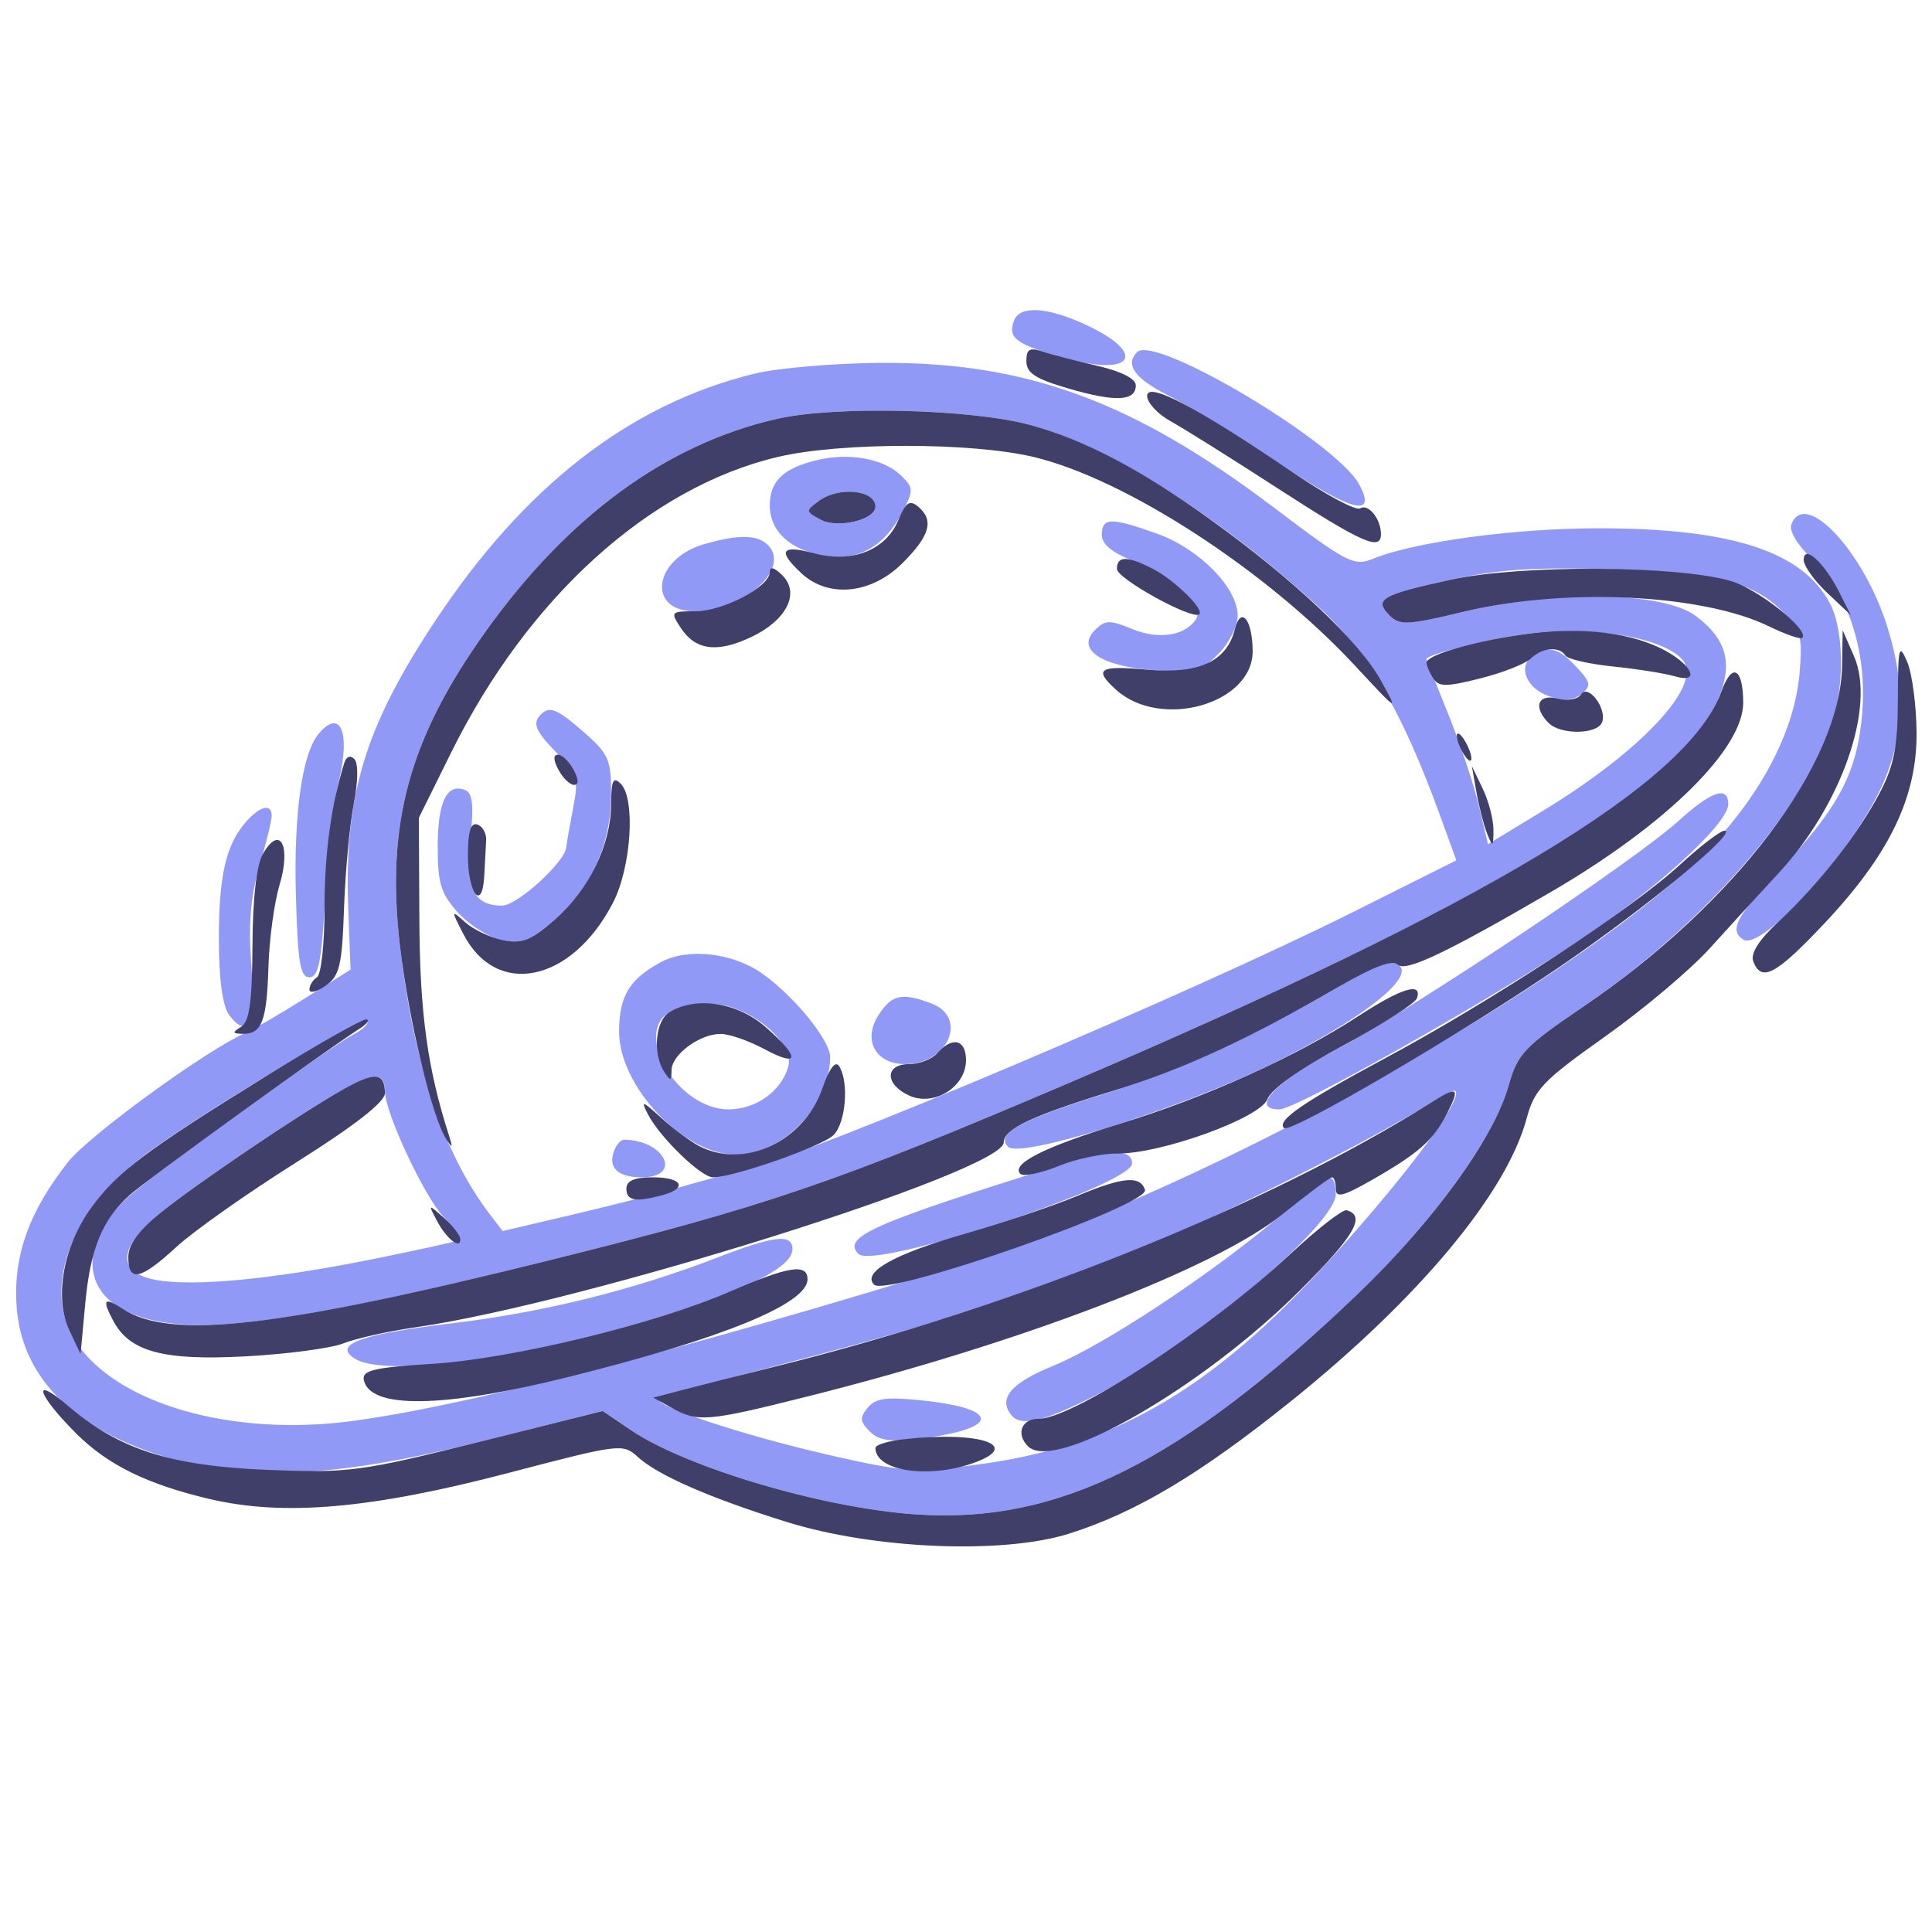
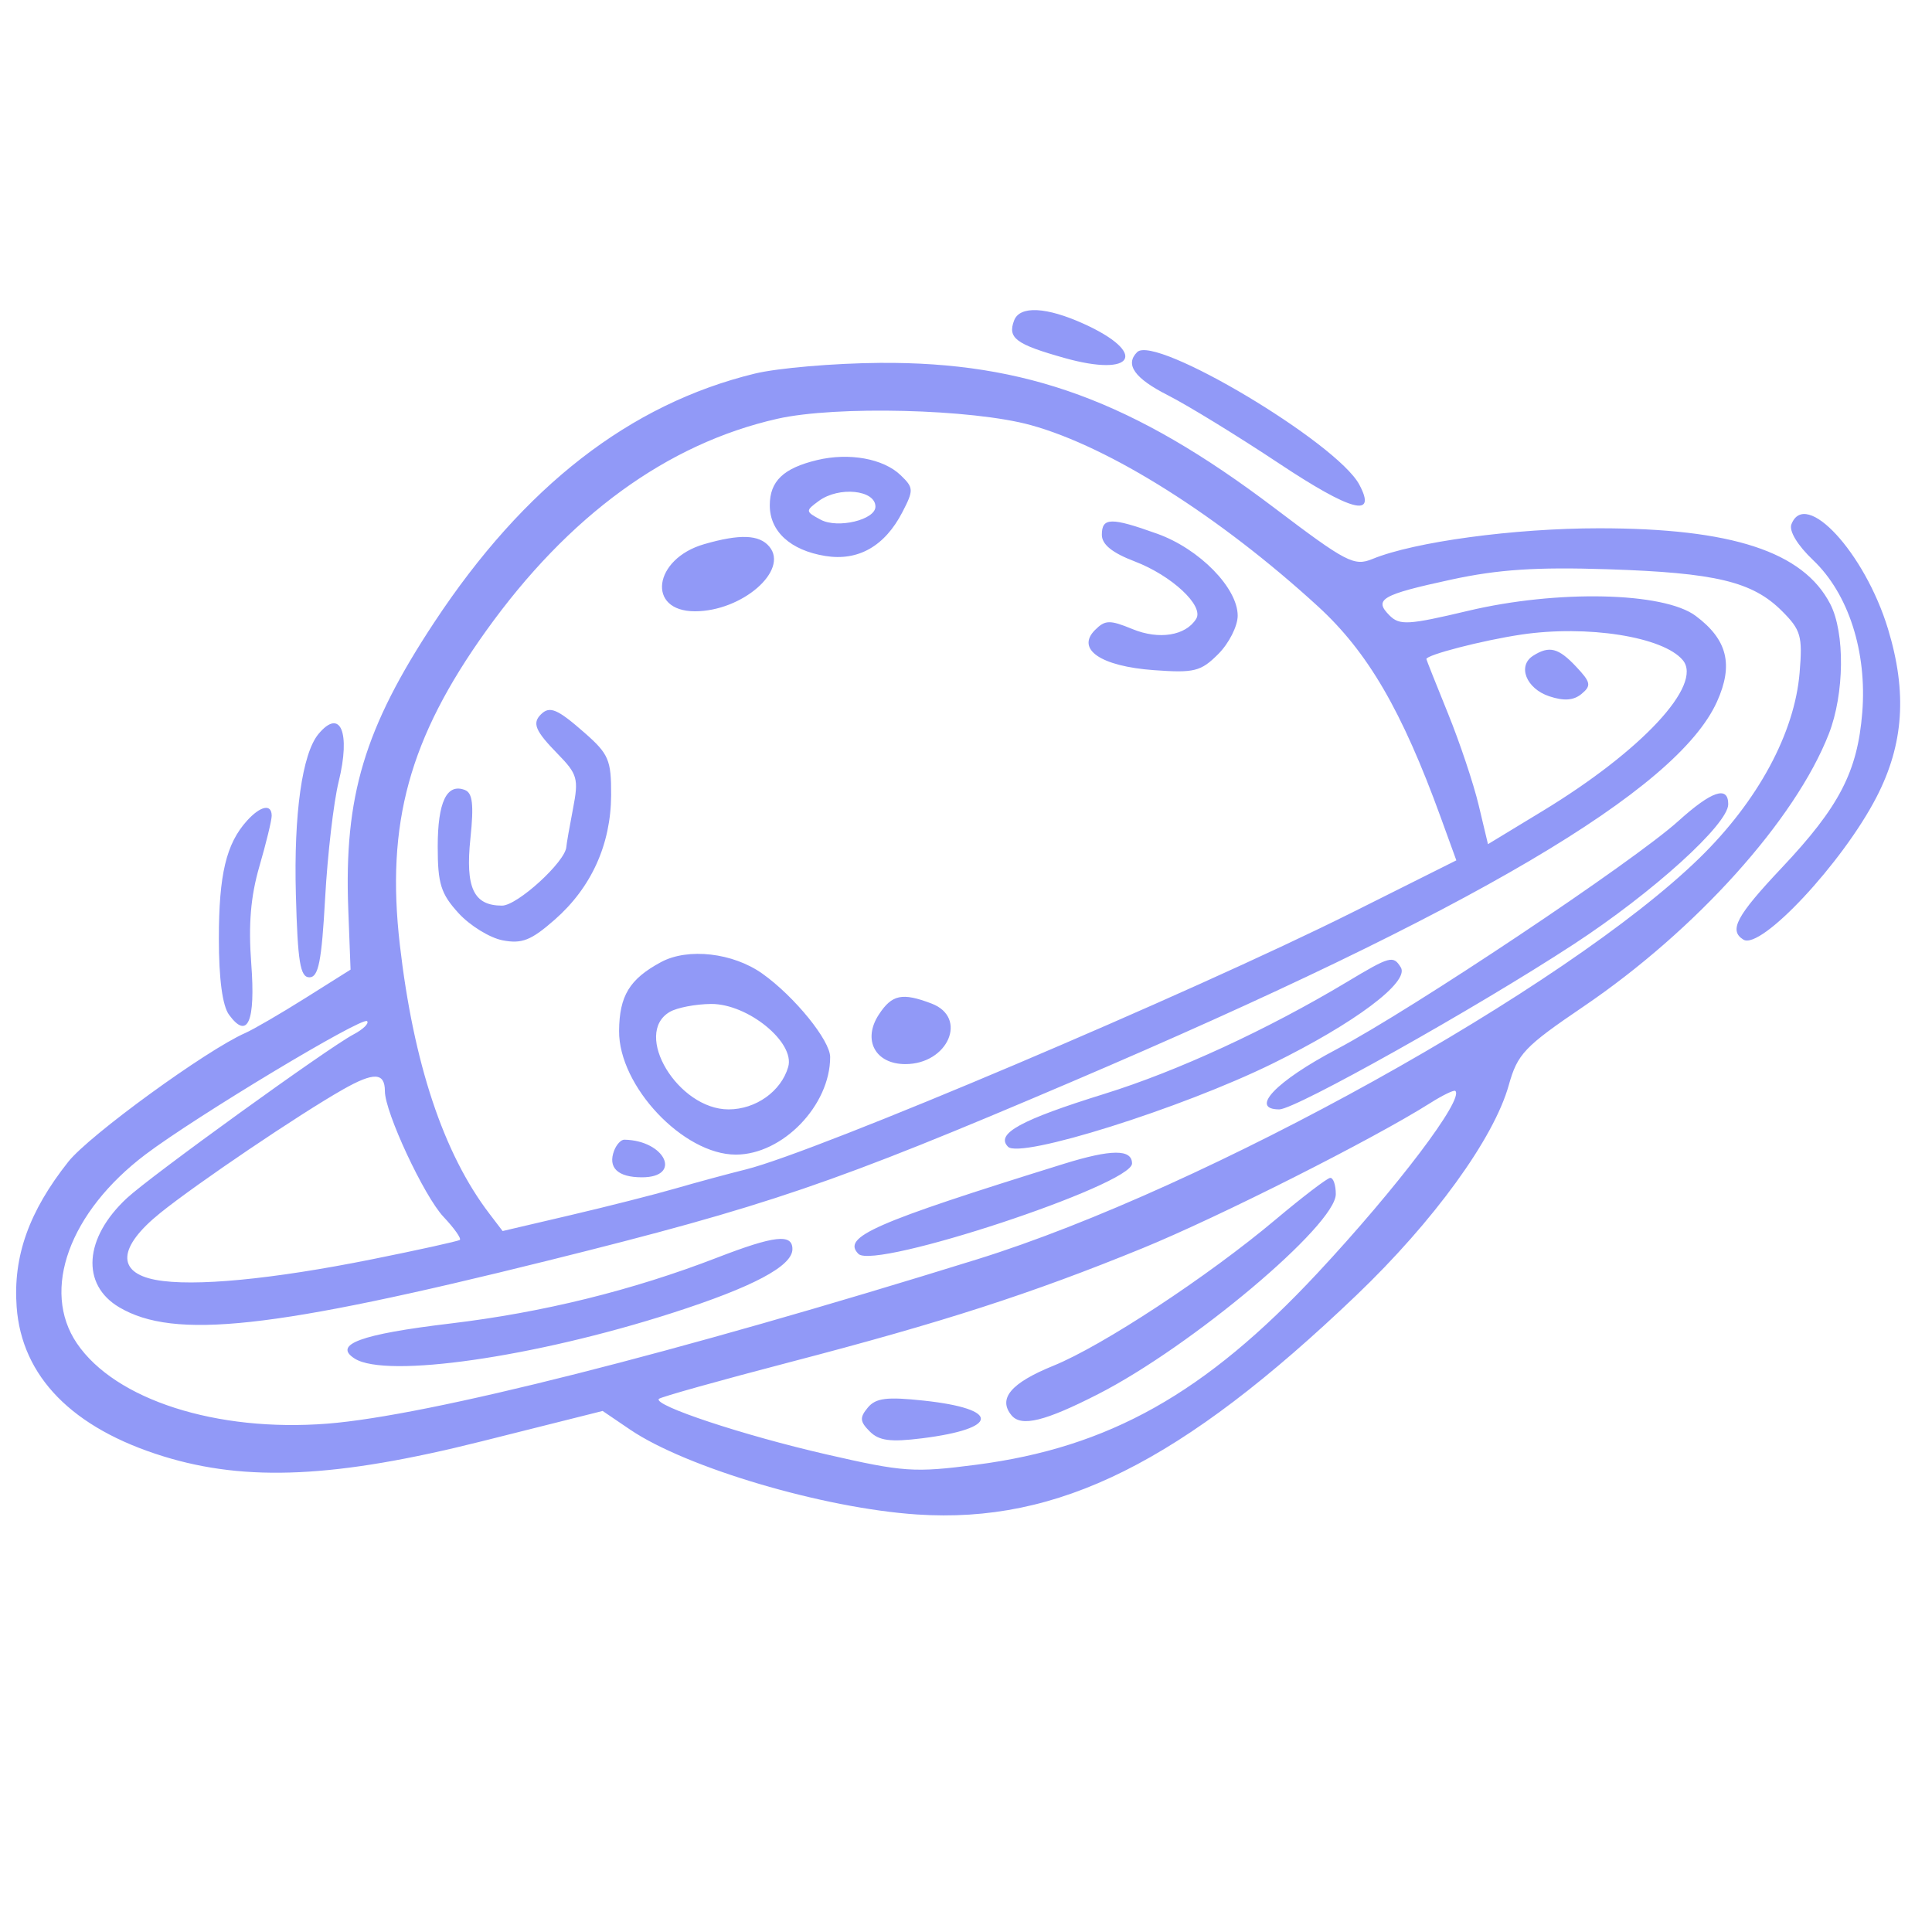
<svg xmlns="http://www.w3.org/2000/svg" width="256" height="256" viewBox="0 0 256 256" version="1.1">
  <path d="M 134.380 42.452 C 133.481 44.796, 134.591 45.622, 141.089 47.445 C 150.318 50.034, 152.140 46.784, 143.627 42.918 C 138.656 40.661, 135.136 40.483, 134.380 42.452 M 150.678 46.656 C 149.031 48.302, 150.338 50.137, 154.750 52.374 C 157.363 53.699, 163.978 57.756, 169.451 61.390 C 179.083 67.787, 182.511 68.692, 180.110 64.205 C 177.136 58.649, 153.048 44.286, 150.678 46.656 M 100 49.507 C 83.469 53.537, 69.438 64.429, 57.532 82.477 C 48.282 96.498, 45.581 105.504, 46.146 120.434 L 46.451 128.480 40.476 132.239 C 37.189 134.307, 33.594 136.397, 32.488 136.884 C 27.332 139.153, 11.819 150.440, 9.050 153.937 C 3.836 160.520, 1.721 166.460, 2.205 173.156 C 2.874 182.407, 9.585 189.247, 21.647 192.973 C 32.688 196.383, 44.550 195.822, 63.838 190.980 L 79.851 186.959 83.501 189.436 C 90.925 194.474, 109.117 199.855, 121.500 200.676 C 140.254 201.919, 156.542 193.793, 179.729 171.627 C 189.984 161.823, 197.940 150.856, 199.915 143.804 C 201.080 139.642, 201.979 138.696, 209.831 133.364 C 224.745 123.236, 237.890 108.623, 242.334 97.230 C 244.399 91.936, 244.485 83.838, 242.515 80.029 C 238.930 73.096, 229.473 70, 211.878 70 C 200.628 70, 187.399 71.792, 181.862 74.066 C 179.433 75.064, 178.402 74.527, 168.862 67.302 C 150.197 53.167, 135.974 47.938, 116.590 48.083 C 110.491 48.129, 103.025 48.770, 100 49.507 M 103 55.491 C 88.413 58.791, 75.344 68.310, 64.399 83.607 C 54.220 97.832, 51.124 109.115, 52.983 125.208 C 54.799 140.931, 58.767 152.847, 64.838 160.809 L 66.598 163.119 75.549 161.024 C 80.472 159.872, 86.750 158.277, 89.500 157.481 C 92.250 156.684, 96.459 155.545, 98.854 154.950 C 108.210 152.623, 157.792 131.605, 179.236 120.874 L 192.972 114.001 190.883 108.250 C 185.774 94.188, 181.240 86.397, 174.652 80.362 C 161.600 68.406, 147.042 59.214, 136.591 56.331 C 128.830 54.190, 110.750 53.737, 103 55.491 M 108.256 60.965 C 103.796 62.037, 102 63.760, 102 66.967 C 102 70.421, 104.745 72.922, 109.357 73.670 C 113.716 74.378, 117.238 72.375, 119.572 67.861 C 121.083 64.938, 121.069 64.629, 119.343 62.968 C 117.050 60.762, 112.511 59.942, 108.256 60.965 M 108.511 66.368 C 106.699 67.693, 106.706 67.773, 108.754 68.869 C 111.004 70.073, 116 68.875, 116 67.132 C 116 64.916, 111.170 64.424, 108.511 66.368 M 237.371 69.475 C 237.031 70.361, 238.183 72.260, 240.252 74.225 C 244.927 78.667, 247.406 86.357, 246.759 94.417 C 246.130 102.245, 243.716 106.905, 236.105 114.973 C 230.069 121.374, 229.044 123.291, 231.010 124.506 C 233.318 125.932, 244.158 114.323, 248.652 105.613 C 252.260 98.617, 252.728 91.755, 250.169 83.331 C 247.104 73.239, 239.208 64.690, 237.371 69.475 M 146 70.864 C 146 72.143, 147.366 73.250, 150.349 74.389 C 155.265 76.267, 159.564 80.278, 158.502 81.996 C 157.120 84.233, 153.578 84.805, 150.063 83.359 C 147.051 82.120, 146.437 82.135, 145.099 83.473 C 142.542 86.029, 145.853 88.289, 152.900 88.799 C 158.266 89.187, 159.117 88.974, 161.430 86.661 C 162.844 85.247, 164 82.961, 164 81.580 C 164 77.899, 158.924 72.727, 153.352 70.729 C 147.211 68.528, 146 68.550, 146 70.864 M 93.295 72.107 C 86.577 74.050, 85.632 81, 92.085 81 C 98.329 81, 104.562 75.587, 101.947 72.436 C 100.614 70.830, 98.050 70.732, 93.295 72.107 M 192.294 76.801 C 183.040 78.806, 181.988 79.417, 184.121 81.550 C 185.457 82.886, 186.607 82.818, 194.529 80.937 C 206.348 78.130, 220.437 78.441, 224.679 81.602 C 228.891 84.741, 229.722 88.073, 227.513 92.970 C 222.220 104.709, 195.157 120.652, 142 143.344 C 110.441 156.816, 101.685 159.807, 72.680 167.018 C 36.085 176.117, 23.097 177.533, 15.800 173.223 C 10.705 170.213, 11.142 164.022, 16.823 158.750 C 20.006 155.797, 43.488 138.833, 46.836 137.069 C 48.120 136.392, 48.932 135.599, 48.640 135.307 C 48.001 134.668, 25.920 147.952, 19.284 152.968 C 9.186 160.601, 5.418 170.969, 10.189 178 C 15.264 185.480, 28.700 189.788, 43.379 188.641 C 56.686 187.601, 89.355 179.338, 129.500 166.859 C 159.771 157.450, 207.557 130.897, 225.199 113.684 C 232.938 106.133, 237.795 97.138, 238.459 89.126 C 238.861 84.282, 238.631 83.477, 236.124 80.970 C 232.213 77.059, 227.346 75.892, 213 75.428 C 203.535 75.121, 198.507 75.455, 192.294 76.801 M 201.547 84.090 C 196.456 84.850, 188.992 86.776, 189.003 87.328 C 189.005 87.422, 190.287 90.650, 191.851 94.500 C 193.416 98.350, 195.251 103.830, 195.930 106.678 L 197.165 111.857 204.403 107.462 C 217.560 99.474, 225.685 90.736, 222.983 87.479 C 220.405 84.373, 210.328 82.780, 201.547 84.090 M 203.152 86.885 C 201.030 88.229, 202.225 91.243, 205.284 92.262 C 207.237 92.912, 208.515 92.818, 209.567 91.944 C 210.881 90.854, 210.793 90.408, 208.859 88.350 C 206.498 85.837, 205.293 85.528, 203.152 86.885 M 71.667 94.667 C 70.496 95.837, 70.932 96.861, 73.882 99.879 C 76.526 102.584, 76.694 103.183, 75.925 107.163 C 75.464 109.548, 75.068 111.822, 75.044 112.215 C 74.924 114.180, 68.551 120, 66.519 120 C 62.754 120, 61.648 117.642, 62.334 111.076 C 62.800 106.616, 62.622 105.069, 61.596 104.675 C 59.200 103.756, 58 106.262, 58 112.184 C 58 117.096, 58.415 118.424, 60.750 120.987 C 62.263 122.647, 64.898 124.272, 66.606 124.599 C 69.164 125.088, 70.382 124.604, 73.513 121.855 C 78.363 117.596, 80.950 111.877, 80.978 105.354 C 80.998 100.702, 80.660 99.909, 77.465 97.104 C 73.845 93.925, 72.833 93.500, 71.667 94.667 M 42.196 97.263 C 40.041 99.860, 38.917 107.836, 39.204 118.500 C 39.446 127.480, 39.776 129.500, 41 129.500 C 42.201 129.500, 42.616 127.409, 43.081 119 C 43.400 113.225, 44.207 106.286, 44.873 103.581 C 46.485 97.033, 45.101 93.764, 42.196 97.263 M 222.392 108.791 C 216.435 114.171, 187.130 133.738, 177.101 139.034 C 169.043 143.288, 165.510 147, 169.517 147 C 171.654 147, 195.541 133.601, 208.500 125.133 C 219.005 118.269, 229 109.216, 229 106.565 C 229 104.065, 226.809 104.803, 222.392 108.791 M 32.725 108.752 C 29.974 111.791, 29 115.877, 29 124.374 C 29 129.711, 29.475 133.268, 30.348 134.462 C 32.812 137.831, 33.875 135.385, 33.293 127.689 C 32.901 122.508, 33.213 118.781, 34.371 114.796 C 35.267 111.714, 36 108.699, 36 108.096 C 36 106.470, 34.522 106.766, 32.725 108.752 M 87.595 127.479 C 83.421 129.725, 82.068 131.943, 82.032 136.600 C 81.975 143.913, 90.542 152.993, 97.500 152.993 C 103.700 152.993, 110 146.478, 110 140.067 C 110 137.859, 105.281 132.048, 101.028 129.020 C 97.130 126.244, 91.161 125.560, 87.595 127.479 M 178.500 130.101 C 167.954 136.428, 156.024 141.934, 146.352 144.939 C 135.224 148.396, 131.877 150.232, 133.567 151.950 C 135.175 153.584, 156.499 146.883, 168.591 140.944 C 179.509 135.580, 186.805 130.111, 185.613 128.182 C 184.614 126.566, 184.210 126.675, 178.500 130.101 M 116.452 134.433 C 114.253 137.789, 115.970 141, 119.964 141 C 125.631 141, 128.302 134.826, 123.435 132.975 C 119.539 131.494, 118.194 131.775, 116.452 134.433 M 88.750 134.080 C 83.791 136.969, 89.837 147, 96.538 147 C 100.143 147, 103.506 144.608, 104.440 141.377 C 105.381 138.125, 99.090 132.991, 94.215 133.030 C 92.172 133.047, 89.713 133.519, 88.750 134.080 M 45.443 144.361 C 39.615 147.672, 26.116 156.795, 21.250 160.713 C 15.637 165.231, 15.399 168.609, 20.624 169.589 C 25.601 170.523, 36.027 169.530, 49.324 166.857 C 55.471 165.621, 60.692 164.468, 60.927 164.295 C 61.162 164.121, 60.191 162.746, 58.770 161.240 C 56.193 158.507, 51 147.380, 51 144.589 C 51 142.091, 49.544 142.031, 45.443 144.361 M 189.500 146.170 C 181.925 150.960, 161.460 161.283, 151.364 165.407 C 136.588 171.443, 124.978 175.193, 104.631 180.502 C 95.353 182.924, 87.560 185.107, 87.312 185.355 C 86.466 186.201, 98.490 190.190, 109.500 192.714 C 119.723 195.059, 121.126 195.155, 129.371 194.084 C 146.949 191.800, 159.704 184.637, 174.566 168.702 C 185.165 157.338, 194.058 145.580, 192.831 144.551 C 192.649 144.398, 191.150 145.127, 189.500 146.170 M 81.380 152.452 C 80.512 154.714, 81.846 156, 85.059 156 C 90.447 156, 88.151 151.109, 82.719 151.014 C 82.289 151.006, 81.686 151.653, 81.380 152.452 M 140.948 154.219 C 115.741 162.053, 111.509 163.909, 113.749 166.149 C 115.882 168.282, 150 157.008, 150 154.170 C 150 152.246, 147.251 152.261, 140.948 154.219 M 169 161.616 C 160.034 169.152, 146.083 178.328, 139.576 180.969 C 133.947 183.254, 132.198 185.329, 134.035 187.542 C 135.328 189.100, 138.450 188.334, 145.509 184.728 C 157.889 178.405, 177 162.322, 177 158.228 C 177 157.003, 176.662 156.034, 176.250 156.076 C 175.838 156.119, 172.575 158.612, 169 161.616 M 95 166.652 C 83.798 170.982, 71.929 173.911, 59.657 175.374 C 47.773 176.791, 44.054 178.159, 47.008 180.026 C 51.179 182.663, 70.801 179.844, 89.042 173.986 C 99.770 170.542, 105 167.765, 105 165.515 C 105 163.436, 102.620 163.706, 95 166.652 M 114.986 186.517 C 113.890 187.837, 113.934 188.362, 115.248 189.676 C 116.481 190.910, 117.986 191.107, 122.171 190.584 C 132.473 189.297, 132.593 186.682, 122.400 185.589 C 117.492 185.062, 116.042 185.244, 114.986 186.517" stroke="none" fill="#9199f7" fill-rule="evenodd" />
-   <path d="M 136 47.862 C 136 49.425, 137.213 50.211, 141.594 51.484 C 147.827 53.296, 150.500 53.169, 150.500 51.062 C 150.500 50.189, 148.593 49.212, 145.500 48.499 C 142.750 47.866, 139.488 47.014, 138.250 46.606 C 136.421 46.004, 136 46.238, 136 47.862 M 152 52.451 C 152 53.354, 153.388 54.860, 155.085 55.797 C 156.782 56.733, 163.194 60.752, 169.335 64.727 C 180.538 71.979, 183.013 73.071, 182.985 70.750 C 182.960 68.725, 181.305 66.694, 180.223 67.362 C 179.673 67.702, 175.686 65.574, 171.362 62.633 C 158.683 54.011, 152 50.496, 152 52.451 M 103 55.491 C 88.413 58.791, 75.344 68.310, 64.399 83.607 C 54.220 97.832, 51.124 109.115, 52.983 125.208 C 54.110 134.965, 57.232 148.030, 59.131 150.938 C 59.956 152.201, 60.028 152.117, 59.507 150.500 C 56.645 141.615, 55.630 134.250, 55.568 121.931 L 55.500 108.363 59.792 99.693 C 69.971 79.136, 86.110 64.543, 103.093 60.540 C 111.350 58.594, 128.645 58.592, 136.897 60.537 C 149.073 63.408, 167.810 75.563, 179.543 88.204 C 185.312 94.419, 185.356 94.443, 182.944 90.117 C 180.061 84.945, 171.344 76.724, 160.376 68.833 C 151.195 62.226, 143.720 58.297, 136.591 56.331 C 128.830 54.190, 110.750 53.737, 103 55.491 M 108.511 66.368 C 106.699 67.693, 106.706 67.773, 108.754 68.869 C 111.004 70.073, 116 68.875, 116 67.132 C 116 64.916, 111.170 64.424, 108.511 66.368 M 119.042 68.898 C 117.383 72.905, 112.935 74.663, 107.875 73.312 C 103.503 72.145, 102.978 72.970, 106.189 75.961 C 109.775 79.302, 115.477 78.723, 119.600 74.600 C 123.254 70.946, 123.804 68.912, 121.628 67.106 C 120.540 66.203, 120.005 66.574, 119.042 68.898 M 239 74.190 C 239 74.980, 240.405 76.948, 242.121 78.563 L 245.242 81.500 243.687 78.427 C 241.717 74.534, 239 72.078, 239 74.190 M 148 75.385 C 148 76.687, 158.026 82.207, 158.911 81.391 C 159.606 80.749, 155.655 76.873, 152.802 75.398 C 149.386 73.631, 148 73.627, 148 75.385 M 102 75.800 C 102 77.745, 95.831 80.992, 92.128 80.996 C 88.858 81, 88.801 81.068, 90.243 83.250 C 92.178 86.180, 95.064 86.538, 99.556 84.406 C 104.224 82.191, 106.035 78.606, 103.677 76.249 C 102.594 75.165, 102 75.007, 102 75.800 M 192.294 76.801 C 183.037 78.807, 181.988 79.417, 184.124 81.553 C 185.465 82.893, 186.554 82.837, 194.065 81.036 C 207.463 77.824, 225.650 78.715, 234.445 83.014 C 236.615 84.075, 238.583 84.751, 238.817 84.516 C 239.814 83.519, 233.020 78.092, 229.421 77.011 C 222.444 74.914, 201.545 74.796, 192.294 76.801 M 163.616 83.392 C 162.545 87.659, 158.846 89.355, 151.968 88.731 C 145.633 88.156, 144.860 88.658, 147.876 91.388 C 153.801 96.749, 166.024 93.281, 165.985 86.250 C 165.961 82.075, 164.415 80.209, 163.616 83.392 M 201.547 84.101 C 194.815 85.094, 188.992 86.825, 189.015 87.828 C 189.024 88.197, 189.422 89.117, 189.900 89.872 C 190.634 91.031, 191.603 91.034, 196.134 89.895 C 199.085 89.153, 202.095 87.973, 202.821 87.273 C 204.340 85.810, 206.637 85.603, 207.413 86.859 C 207.704 87.331, 210.543 87.985, 213.722 88.312 C 216.900 88.639, 220.573 89.221, 221.884 89.605 C 225.566 90.683, 224.097 87.838, 219.946 85.849 C 215.359 83.652, 208.810 83.030, 201.547 84.101 M 244.082 88.230 C 243.856 101.314, 229.851 119.769, 209.831 133.364 C 201.979 138.696, 201.080 139.642, 199.915 143.804 C 197.940 150.856, 189.984 161.823, 179.729 171.627 C 156.542 193.793, 140.254 201.919, 121.500 200.676 C 109.121 199.856, 90.925 194.474, 83.506 189.439 L 79.861 186.966 63.381 191.089 C 47.866 194.971, 46.245 195.187, 35.700 194.777 C 22.642 194.269, 15.807 192.095, 9.029 186.293 C 4.105 182.078, 4.884 184.730, 10.103 189.949 C 14.248 194.094, 19.495 196.674, 27.729 198.616 C 37.619 200.949, 49.205 199.936, 67.500 195.138 C 82.142 191.299, 82.548 191.249, 84.512 193.054 C 87.150 195.477, 94.142 198.527, 104.292 201.682 C 115.870 205.282, 132.934 205.980, 141.674 203.212 C 150.535 200.406, 158.999 195.353, 171.048 185.676 C 188.006 172.056, 199.626 158.115, 202.288 148.197 C 203.320 144.353, 204.429 143.196, 212.676 137.349 C 217.754 133.749, 224.003 128.486, 226.561 125.652 C 229.119 122.818, 233.221 118.335, 235.677 115.690 C 244.034 106.686, 248.574 93.624, 245.665 86.948 L 244.163 83.500 244.082 88.230 M 251.477 92.681 C 251.458 98.911, 250.976 101.415, 249.106 105 C 246.271 110.435, 240.955 117.206, 235.638 122.154 C 233.038 124.573, 231.919 126.346, 232.325 127.404 C 233.397 130.197, 235.324 129.167, 241.723 122.377 C 250.348 113.228, 254.013 105.651, 253.955 97.090 C 253.930 93.466, 253.368 89.231, 252.705 87.681 C 251.626 85.156, 251.498 85.678, 251.477 92.681 M 228.091 91.625 C 223.683 103.815, 196.885 119.914, 142 143.344 C 110.441 156.816, 101.685 159.807, 72.680 167.018 C 36.747 175.952, 22.569 177.562, 16.250 173.426 C 13.765 171.800, 13.486 172.172, 15.030 175.055 C 17.200 179.110, 21.660 180.306, 32.458 179.730 C 37.981 179.435, 43.850 178.659, 45.500 178.005 C 47.150 177.351, 51.425 176.397, 55 175.885 C 77.227 172.697, 133 155.177, 133 151.382 C 133 149.604, 136.699 147.859, 147.484 144.548 C 156.753 141.702, 165.467 137.684, 177.348 130.778 C 181.997 128.076, 184.524 127.124, 185.215 127.815 C 186.233 128.833, 191.600 126.288, 205.500 118.194 C 220.795 109.288, 231.021 99.210, 230.985 93.079 C 230.957 88.463, 229.499 87.731, 228.091 91.625 M 209.487 92.021 C 209.089 92.664, 207.739 92.900, 206.391 92.562 C 203.764 91.903, 203.102 93.702, 205.200 95.800 C 206.798 97.398, 211.658 97.335, 212.282 95.708 C 212.974 93.903, 210.413 90.523, 209.487 92.021 M 193.031 97.500 C 193.031 98.050, 193.467 99.175, 194 100 C 194.533 100.825, 194.969 101.050, 194.969 100.500 C 194.969 99.950, 194.533 98.825, 194 98 C 193.467 97.175, 193.031 96.950, 193.031 97.500 M 45.622 101.083 C 43.870 106.678, 43 113.080, 43 120.384 C 43 125.058, 42.550 129.160, 42 129.500 C 41.450 129.840, 41 130.567, 41 131.116 C 41 131.664, 41.963 131.439, 43.140 130.614 C 45.004 129.309, 45.320 127.978, 45.588 120.308 C 45.758 115.463, 46.338 109.250, 46.877 106.500 C 47.455 103.553, 47.489 101.123, 46.961 100.583 C 46.422 100.031, 45.889 100.230, 45.622 101.083 M 74 102 C 74.589 103.100, 75.520 104, 76.070 104 C 76.714 104, 76.688 103.286, 76 102 C 75.411 100.900, 74.480 100, 73.930 100 C 73.286 100, 73.312 100.714, 74 102 M 195.642 105 C 195.982 106.925, 196.623 109.400, 197.066 110.500 C 197.795 112.306, 197.875 112.258, 197.892 110 C 197.902 108.625, 197.261 106.150, 196.467 104.500 L 195.025 101.500 195.642 105 M 80.978 106.550 C 80.948 111.947, 78.065 117.858, 73.513 121.855 C 70.391 124.595, 69.168 125.084, 66.671 124.584 C 64.999 124.250, 62.753 123.194, 61.679 122.238 C 59.755 120.525, 59.751 120.547, 61.374 123.720 C 65.751 132.279, 75.740 130.218, 81.222 119.624 C 83.644 114.944, 84.237 105.842, 82.250 103.852 C 81.250 102.850, 80.996 103.389, 80.978 106.550 M 62 113.358 C 62 118.464, 63.906 120.841, 64.167 116.059 C 64.258 114.377, 64.371 112.250, 64.417 111.333 C 64.463 110.417, 63.938 109.479, 63.250 109.250 C 62.373 108.958, 62 110.183, 62 113.358 M 222.564 114.620 C 216.170 120.503, 197.729 132.606, 183.624 140.178 C 172.579 146.107, 169.142 148.475, 170.138 149.472 C 170.940 150.273, 194.120 136.698, 206.978 127.897 C 218.269 120.169, 230.479 110.056, 228.500 110.072 C 227.950 110.076, 225.279 112.123, 222.564 114.620 M 34.843 113.143 C 33.982 114.654, 33.482 119.023, 33.451 125.317 C 33.414 132.767, 33.052 135.355, 31.951 136.051 C 30.737 136.819, 30.776 136.972, 32.191 136.985 C 34.702 137.007, 35.356 135.277, 35.571 128.041 C 35.678 124.443, 36.344 119.573, 37.051 117.218 C 38.606 112.035, 37.079 109.217, 34.843 113.143 M 180 134.636 C 171.805 139.978, 159.743 145.428, 148.479 148.876 C 138.415 151.958, 133.895 154.229, 135.210 155.543 C 135.599 155.932, 137.848 155.476, 140.209 154.529 C 142.569 153.582, 146.075 152.827, 148 152.851 C 153.790 152.922, 167.012 148.142, 167.935 145.644 C 168.422 144.325, 172.311 141.576, 178.044 138.500 C 183.169 135.750, 187.543 132.938, 187.764 132.250 C 188.464 130.077, 185.682 130.933, 180 134.636 M 88.750 134.080 C 86.845 135.189, 86.431 139.571, 88 142 C 88.835 143.292, 88.971 143.265, 88.985 141.807 C 89.003 139.737, 92.706 137, 95.487 137 C 96.611 137, 99.210 137.901, 101.265 139.002 C 105.976 141.527, 106.071 140.147, 101.465 136.104 C 97.739 132.832, 92.362 131.977, 88.750 134.080 M 35.784 142.271 C 19.446 152.351, 15.528 155.289, 12.092 160.031 C 8.356 165.189, 7.153 171.977, 9.206 176.314 L 10.673 179.409 11.296 172.733 C 11.975 165.464, 13.527 161.660, 17.155 158.378 C 19.266 156.468, 43.068 139.237, 47.640 136.309 C 48.663 135.654, 49.050 135.101, 48.500 135.080 C 47.950 135.059, 42.228 138.295, 35.784 142.271 M 124.211 139.538 C 123.501 140.342, 121.814 141, 120.461 141 C 117.224 141, 117.223 143.689, 120.459 145.163 C 123.759 146.667, 128 144.031, 128 140.477 C 128 137.733, 126.197 137.286, 124.211 139.538 M 108.959 144.247 C 106.519 151.251, 98.648 154.942, 92.684 151.878 C 91.483 151.261, 89.204 149.573, 87.620 148.128 C 85.084 145.813, 84.874 145.757, 85.858 147.660 C 87.433 150.707, 92.900 156, 94.472 156 C 97.217 156, 108.975 151.882, 110.455 150.402 C 112.078 148.780, 112.516 143.361, 111.194 141.279 C 110.694 140.493, 109.898 141.550, 108.959 144.247 M 45.443 144.361 C 39.615 147.672, 26.116 156.795, 21.250 160.713 C 18.352 163.046, 17 164.908, 17 166.567 C 17 169.955, 18.610 169.613, 23.388 165.213 C 25.650 163.131, 32.787 158.096, 39.250 154.026 C 46.971 149.163, 51 146.025, 51 144.872 C 51 142.084, 49.667 141.961, 45.443 144.361 M 189.500 146.170 C 168.188 159.646, 134.695 173.134, 103 181.004 C 98.325 182.164, 92.714 183.582, 90.531 184.155 L 86.562 185.195 89.031 186.562 C 92.484 188.474, 93.694 188.373, 106.842 185.078 C 135.349 177.934, 160.985 168.107, 169.938 160.893 C 173.277 158.202, 176.233 156, 176.505 156 C 176.777 156, 177 156.694, 177 157.542 C 177 158.768, 177.976 158.527, 181.750 156.373 C 187.919 152.852, 189.882 151.128, 191.676 147.659 C 193.541 144.052, 193.209 143.825, 189.500 146.170 M 83 157.500 C 83 159.110, 84.182 159.326, 87.750 158.370 C 91.191 157.448, 90.427 156, 86.500 156 C 84.056 156, 83 156.452, 83 157.500 M 142.770 158.453 C 139.618 159.769, 132.868 162.043, 127.770 163.506 C 118.480 166.171, 114.186 168.586, 115.822 170.222 C 117.498 171.898, 152.394 159.683, 151.720 157.657 C 151.080 155.736, 148.787 155.940, 142.770 158.453 M 57.860 161.694 C 59.135 164.125, 61 165.622, 61 164.214 C 61 163.717, 60.035 162.453, 58.854 161.405 C 56.724 159.513, 56.717 159.515, 57.860 161.694 M 171 166.141 C 160.094 176.276, 142.173 188, 137.588 188 C 135.347 188, 134.588 190.017, 136.216 191.644 C 139.730 195.159, 159.307 183.913, 172.343 170.891 C 179.490 163.752, 181.032 161.088, 178.438 160.363 C 177.922 160.219, 174.575 162.819, 171 166.141 M 96.820 171.101 C 86.794 175.450, 67.798 180.063, 57.205 180.721 C 49.600 181.194, 47.964 181.577, 48.205 182.828 C 48.960 186.744, 58.722 186.600, 75.442 182.427 C 95.768 177.353, 107 172.758, 107 169.515 C 107 167.379, 104.506 167.768, 96.820 171.101 M 119.750 190.706 C 117.688 190.934, 116 191.454, 116 191.860 C 116 194.896, 122.893 195.979, 128.896 193.886 C 135.602 191.549, 129.938 189.579, 119.750 190.706" stroke="none" fill="#3f3f69" fill-rule="evenodd" />
</svg>